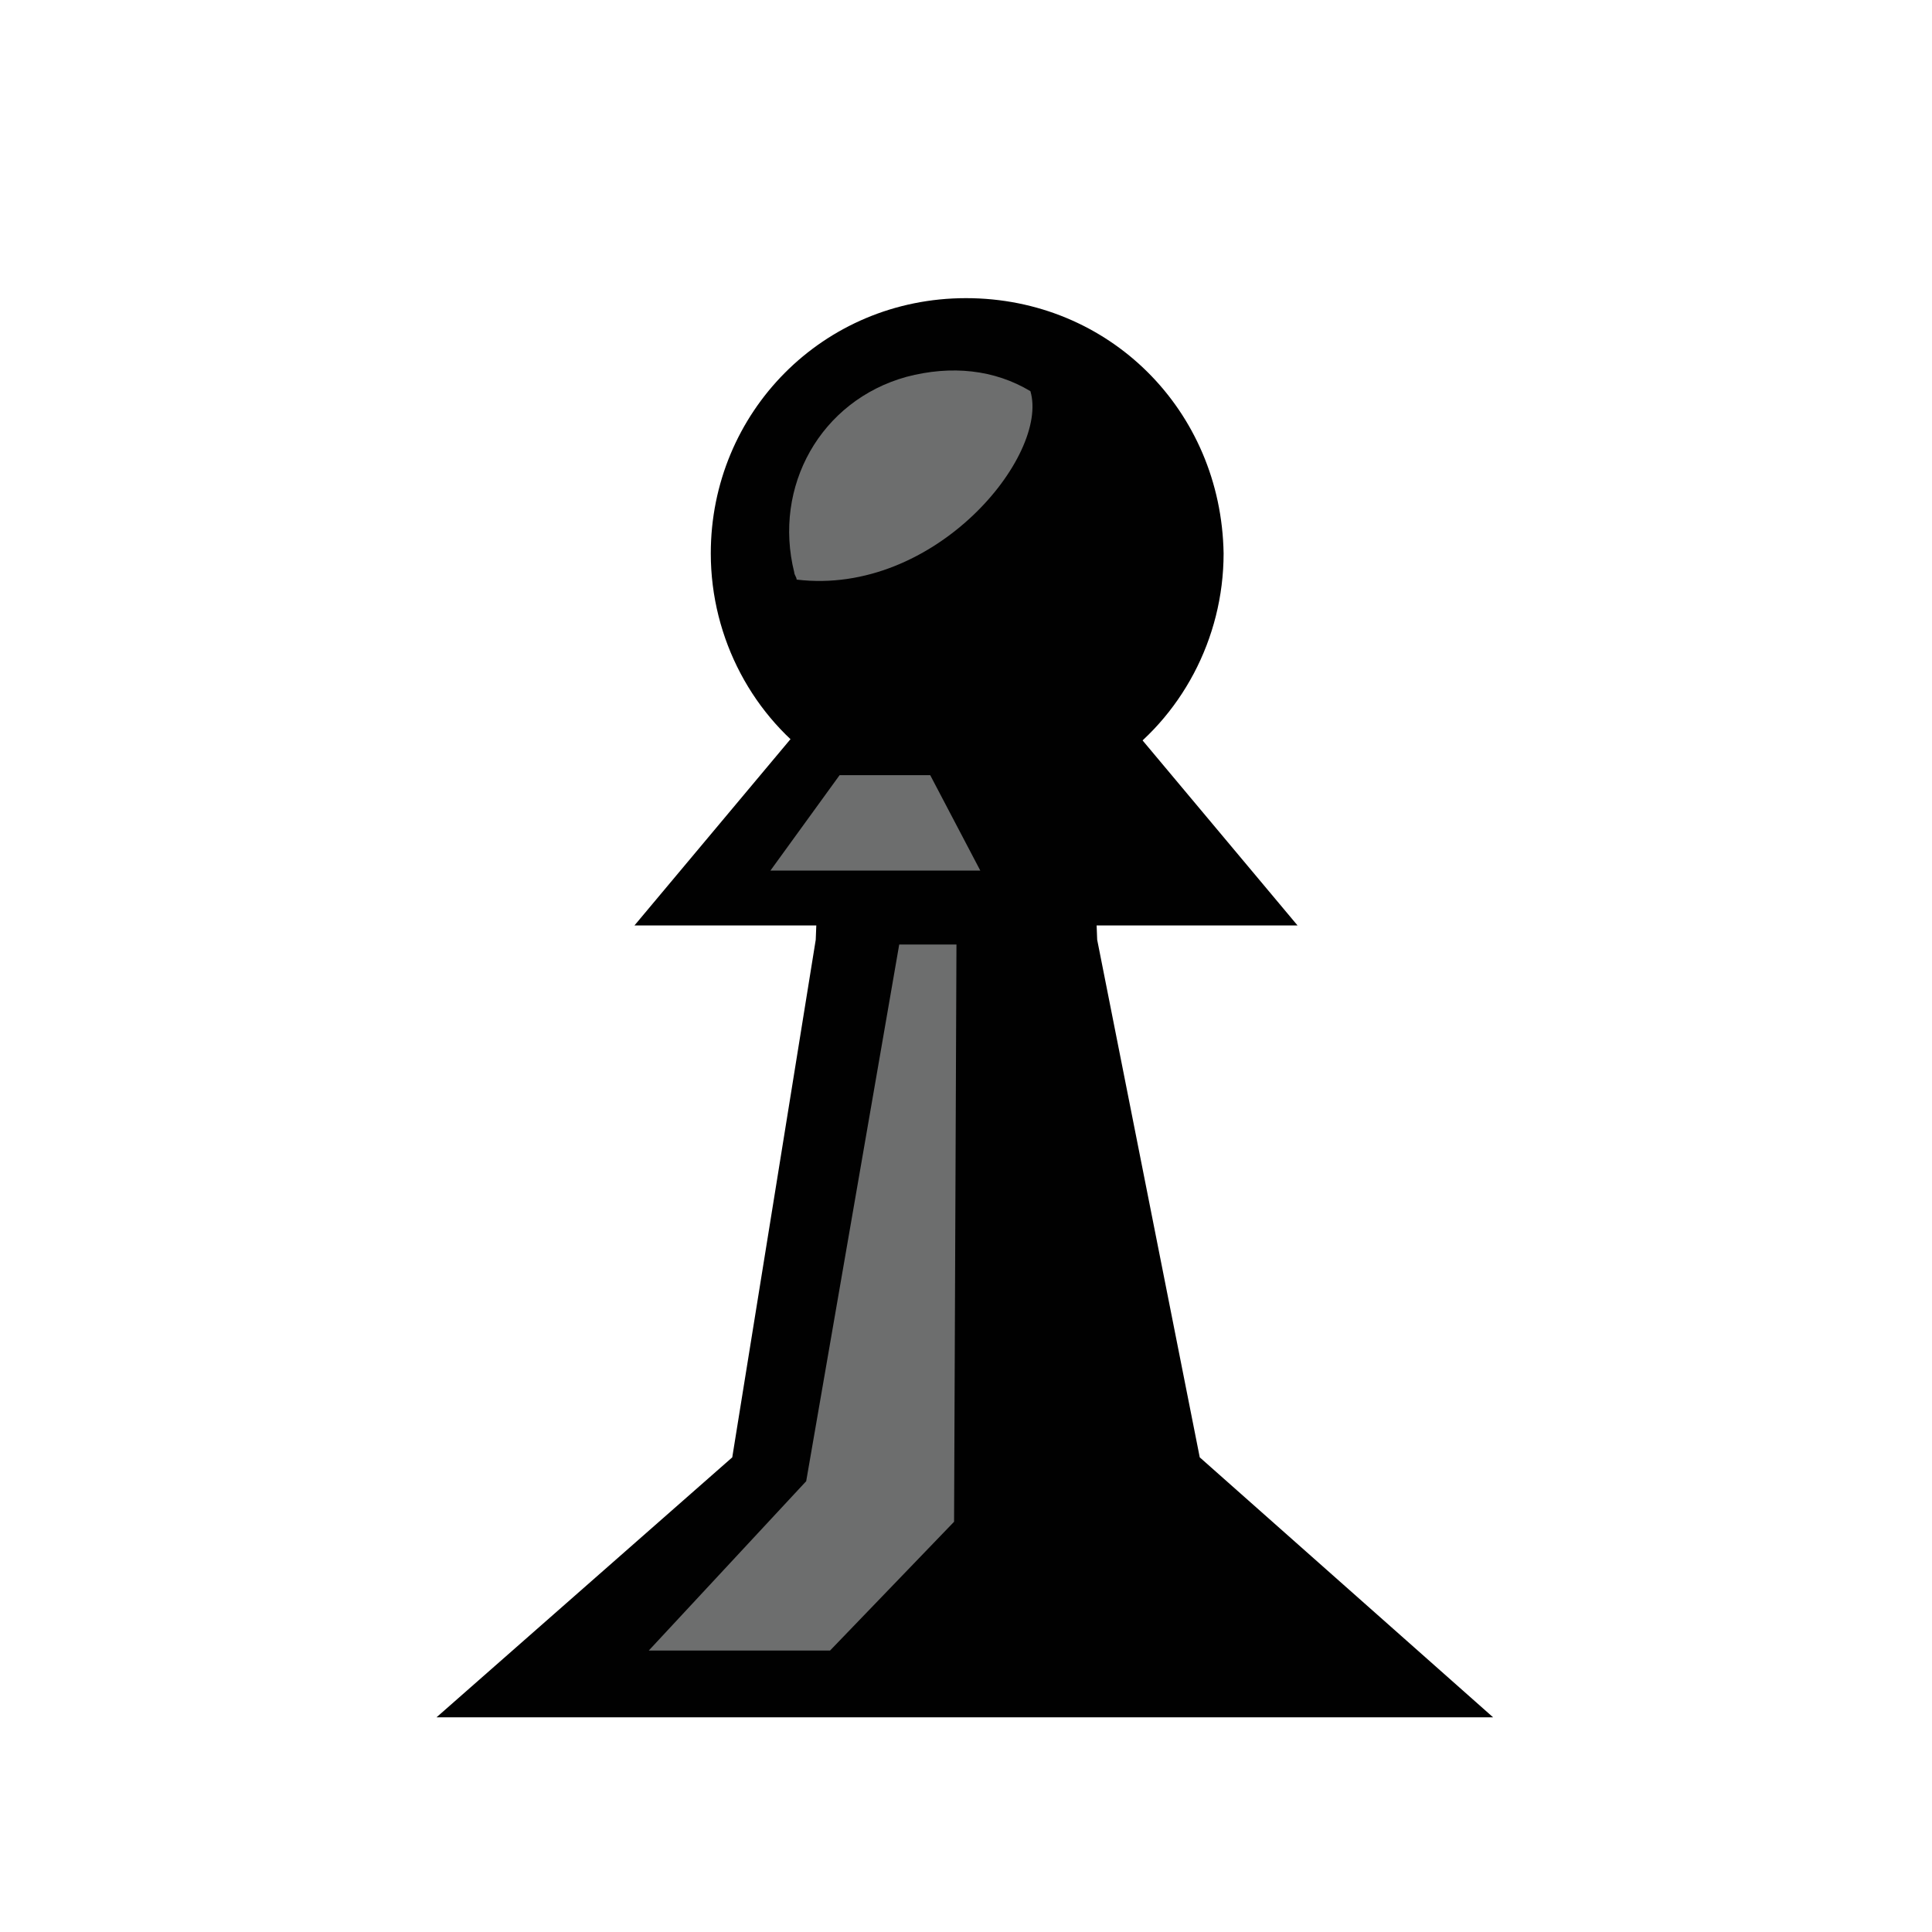
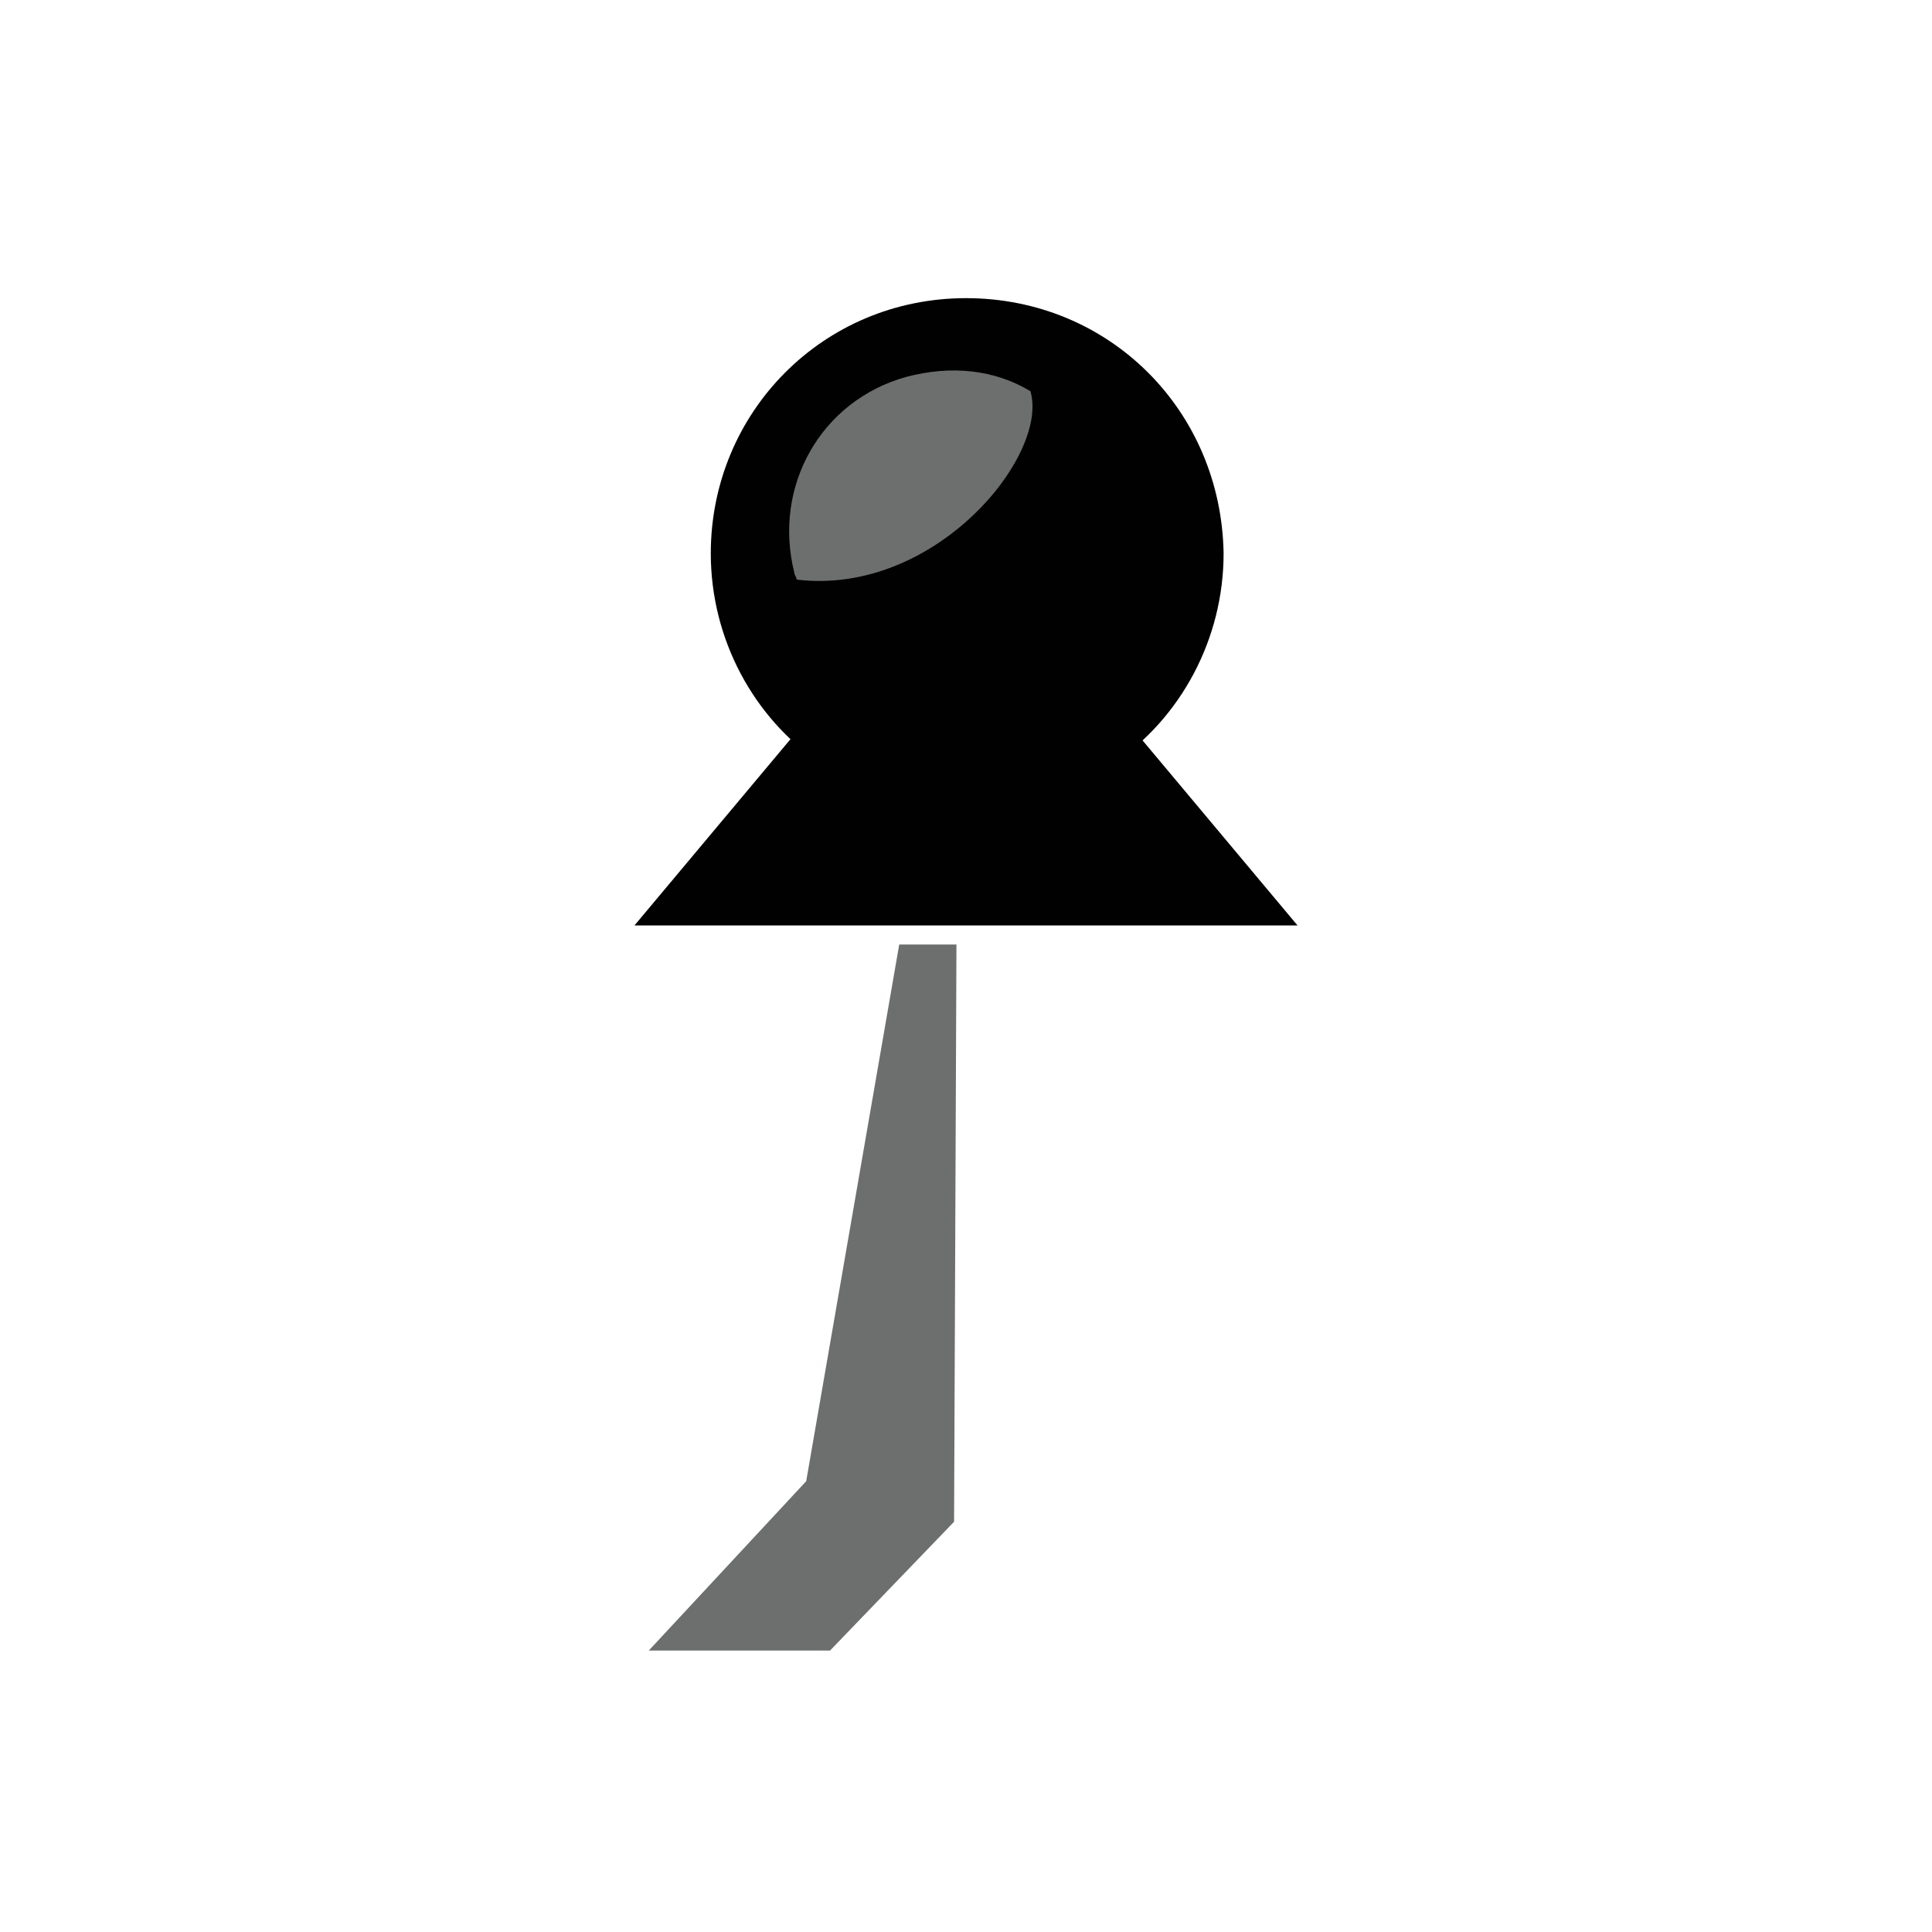
<svg xmlns="http://www.w3.org/2000/svg" viewBox="0 0 81 81">
  <style>.st1{fill:#010101}.st2{fill:#6d6e6e}.st5,.st6{display:inline;fill:#fff}.st6{fill:#cfcecf}</style>
  <path d="M0 0h81v81H0z" style="fill:none" />
  <path d="M40.5 12.5c-6 0-10.7 4.8-10.7 10.7 0 3.6 1.8 6.9 4.6 8.8h12.3c2.8-1.9 4.6-5.2 4.6-8.8-.1-6-4.8-10.7-10.8-10.7" class="st1" />
  <path d="M43.2 16.4c-1.5-.9-3.3-1.1-5.2-.6-3.6 1-5.6 4.6-4.7 8.2 0 .1.1.2.1.3 5.8.7 10.6-5.2 9.8-7.9z" class="st2" />
-   <path d="m34.5 31.7-.3 7.7-3.5 21.7L18.3 72h44.3L50.3 61.1 46 39.4l-.3-7.7" class="st1" />
  <path d="m37.7 39.6-3.9 22.5-6.6 7.1h7.6l5.2-5.4.1-24.2z" class="st2" />
  <path d="M26.6 38.8h27.8l-6.7-8H33.3z" class="st1" />
-   <path d="M32.3 36.5h8.8l-2.1-4h-3.8z" class="st2" />
</svg>